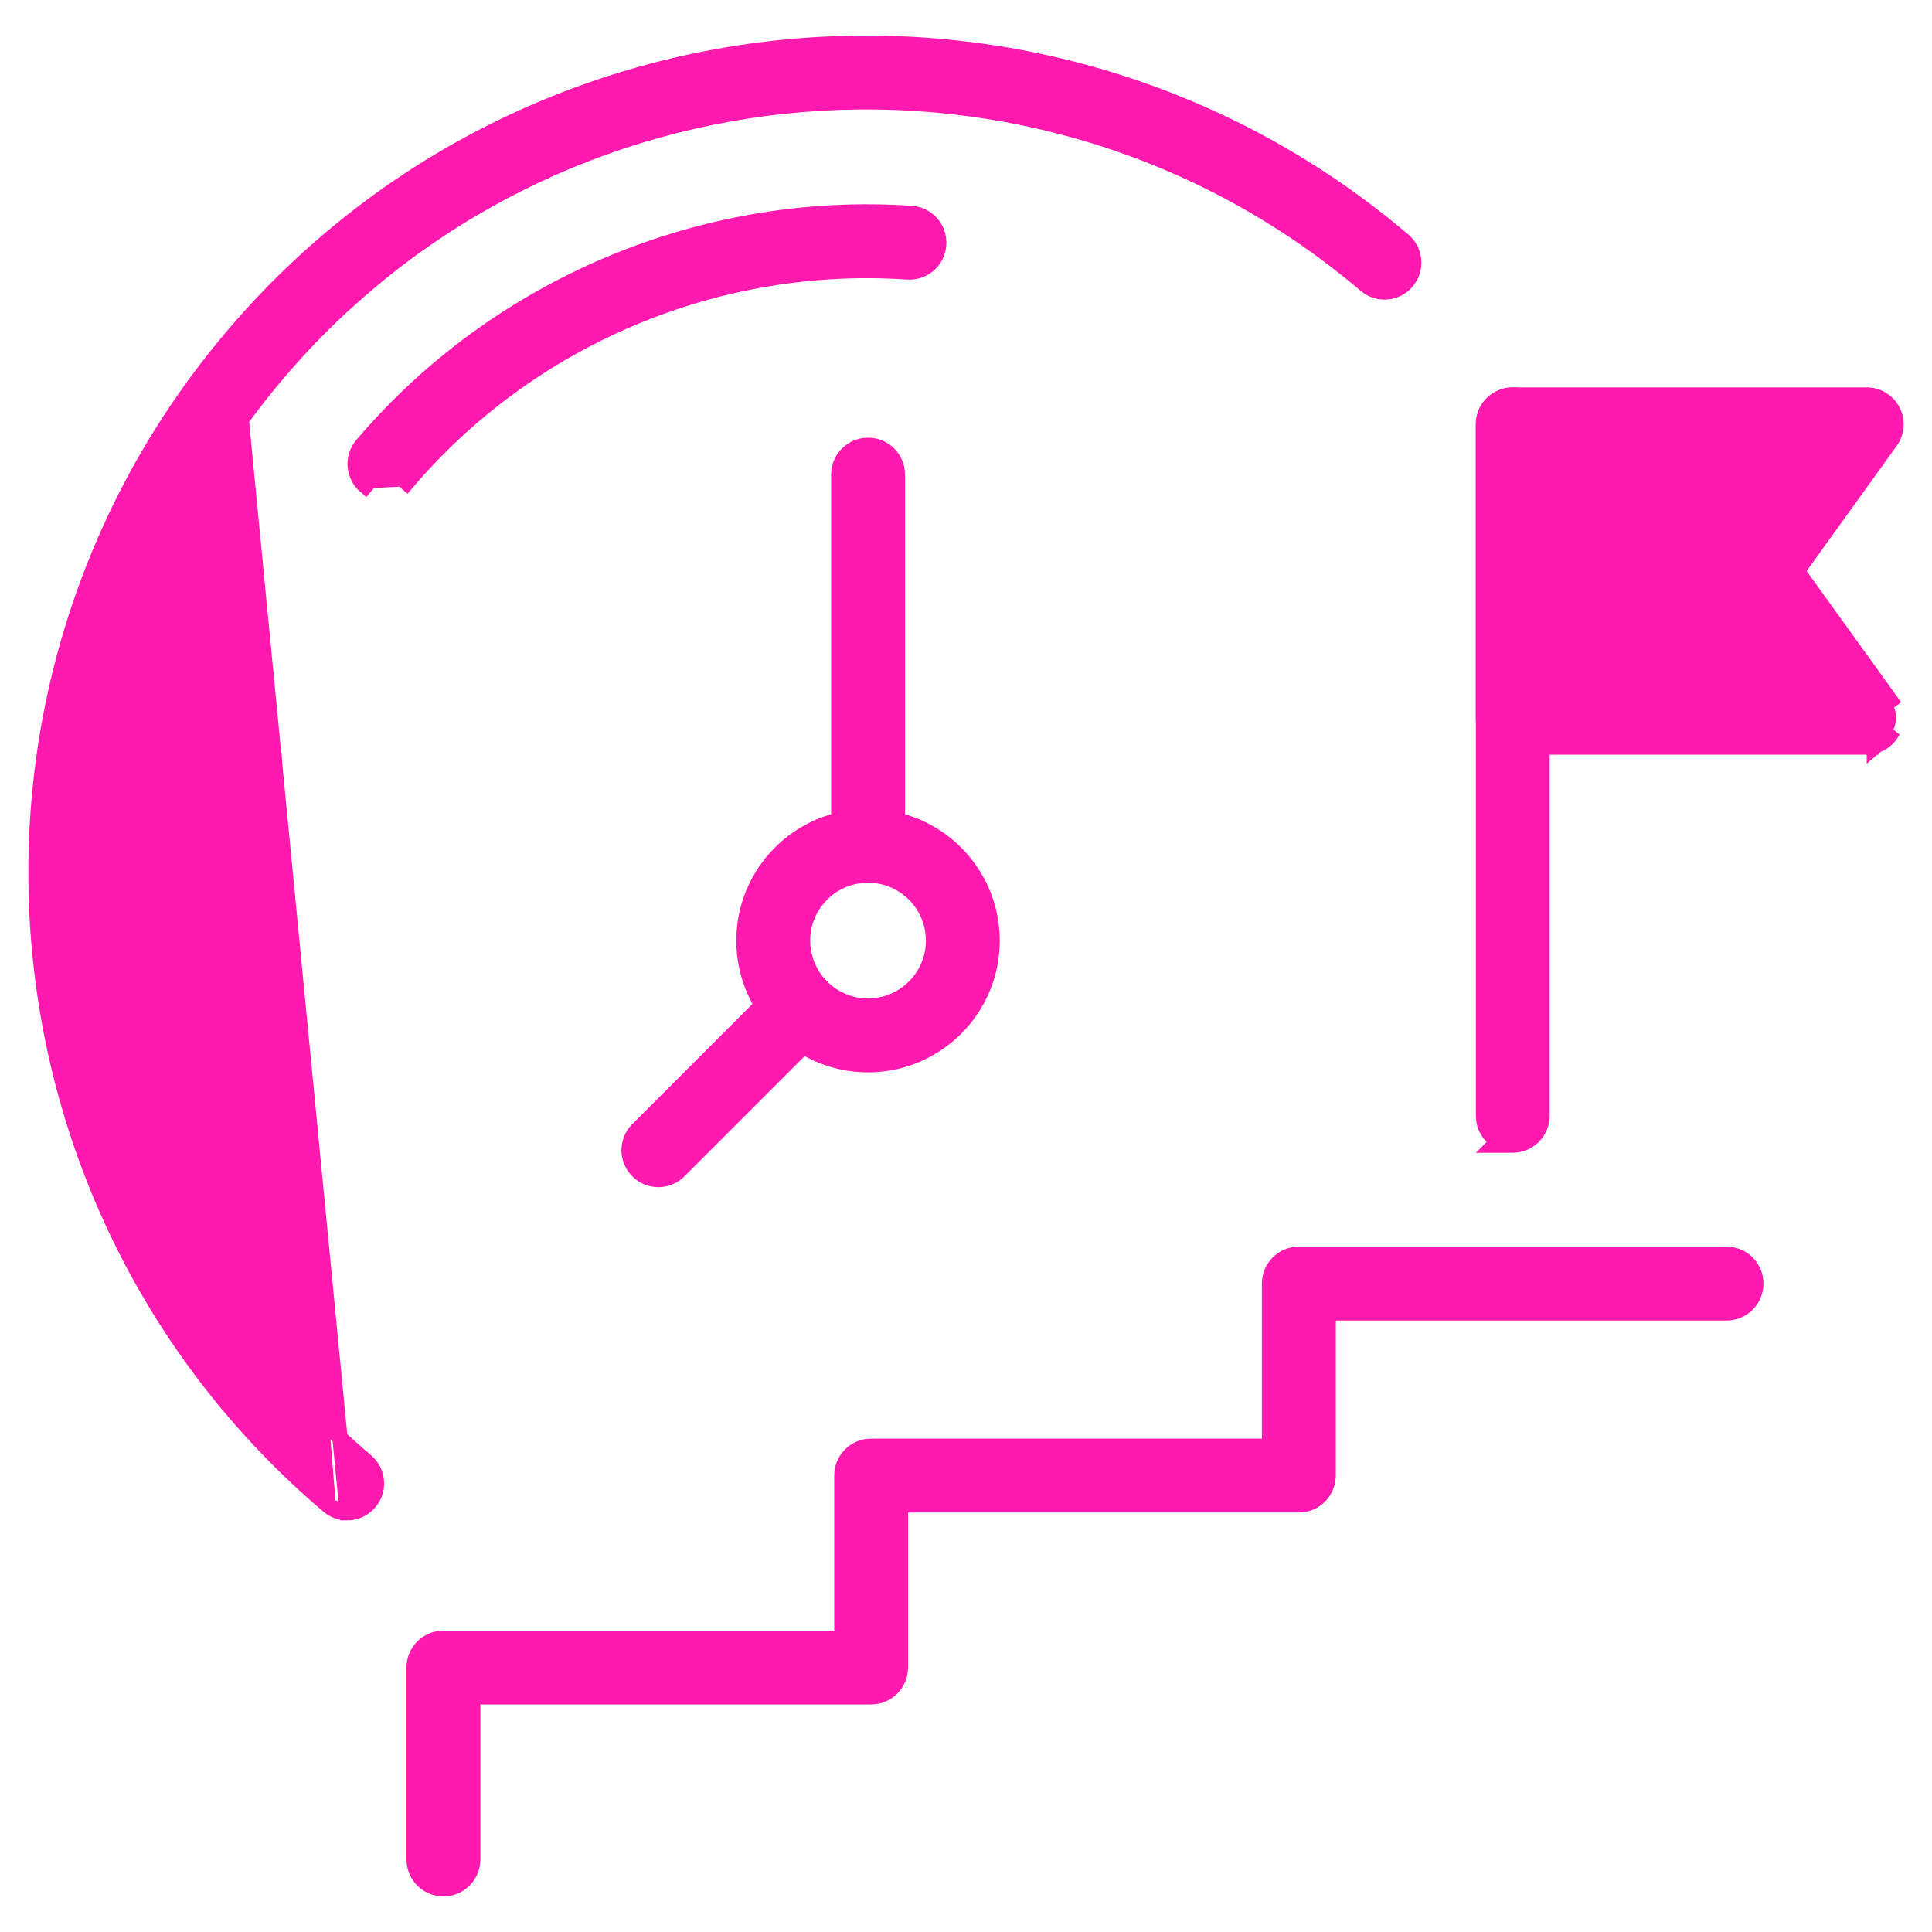
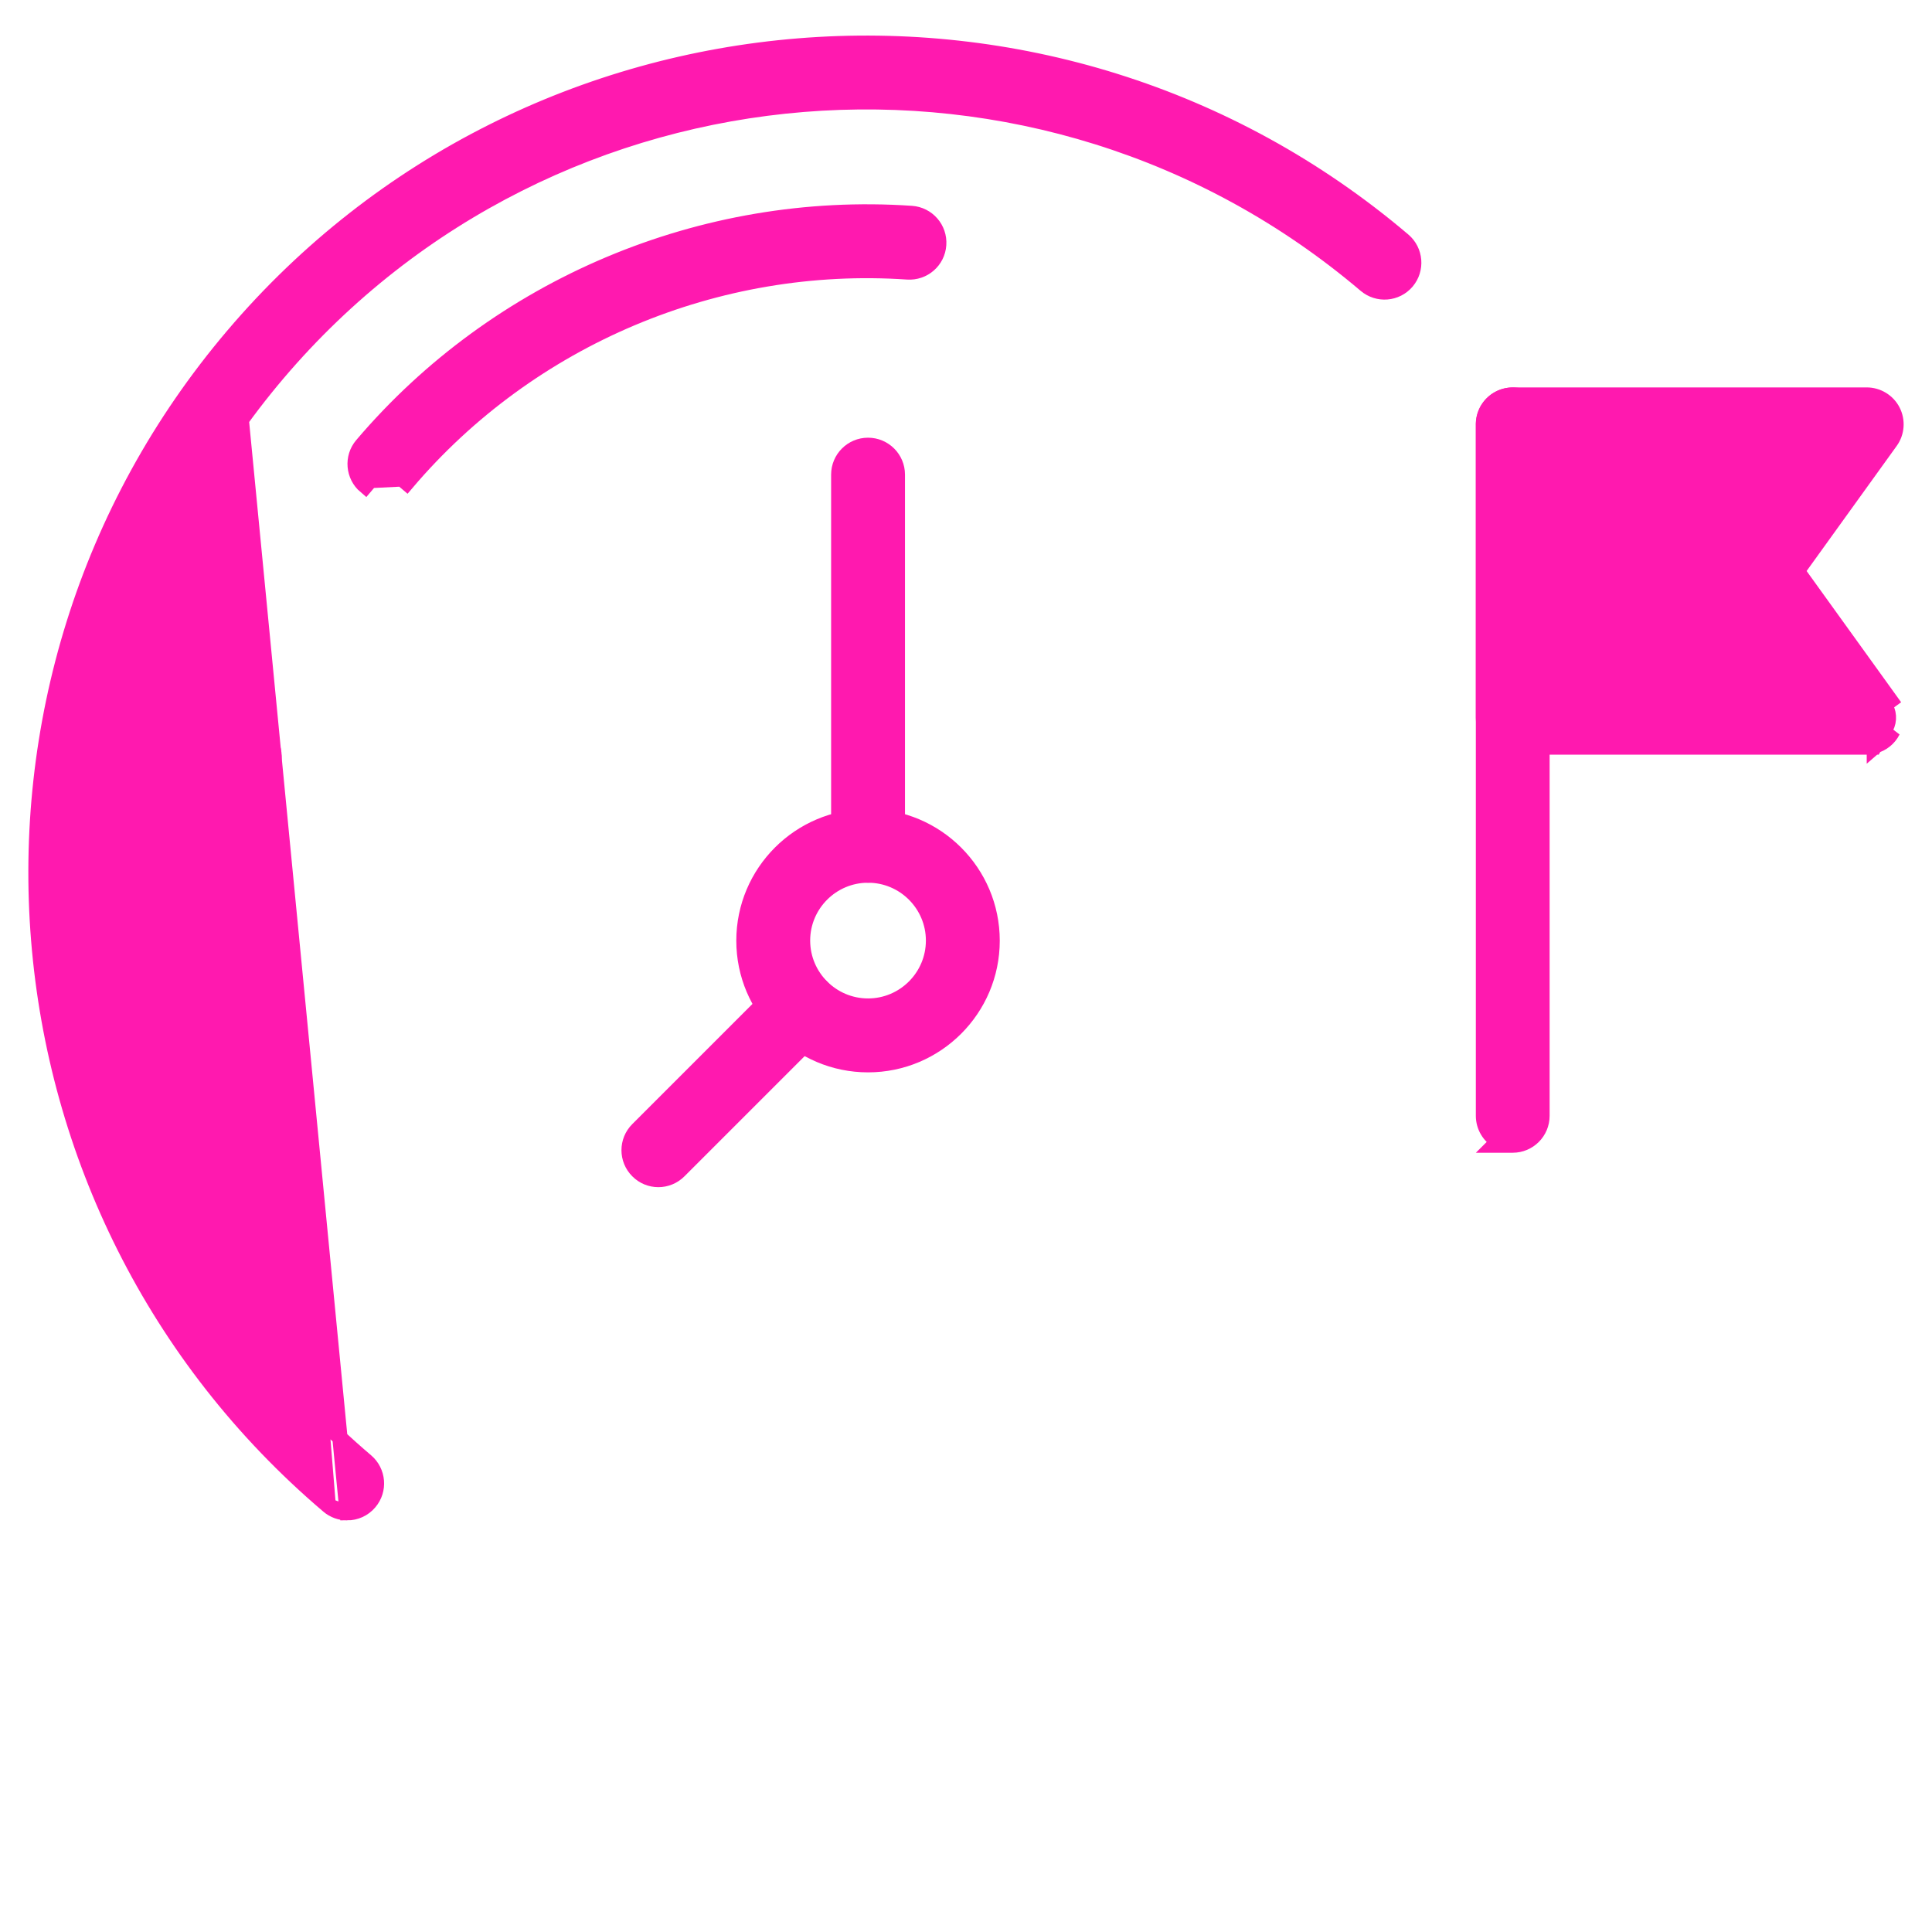
<svg xmlns="http://www.w3.org/2000/svg" width="38" height="38" viewBox="0 0 38 38" fill="none">
-   <path d="M8.145 36.574C8.145 36.892 8.403 37.15 8.722 37.15C9.04 37.15 9.298 36.892 9.298 36.574V33.374H17.134C17.453 33.374 17.71 33.117 17.71 32.798V29.599H25.547C25.865 29.599 26.123 29.341 26.123 29.022V25.823H33.959C34.278 25.823 34.535 25.565 34.535 25.247C34.535 24.928 34.278 24.67 33.959 24.67H25.547C25.228 24.67 24.97 24.928 24.97 25.247V28.446H17.134C16.815 28.446 16.558 28.703 16.558 29.022V32.222H8.722C8.403 32.222 8.145 32.479 8.145 32.798V36.574Z" fill="#FF19AF" stroke="#FF19AF" stroke-width="0.3" />
  <path d="M29.178 21.946C29.178 22.16 29.294 22.347 29.468 22.446L29.391 22.523H29.753C30.071 22.523 30.329 22.266 30.329 21.947V8.348C30.329 8.144 30.221 7.958 30.05 7.854L30.05 7.854L30.049 7.853C29.777 7.689 29.424 7.778 29.259 8.05L29.259 8.05L29.258 8.052C29.2 8.151 29.173 8.262 29.178 8.372V21.946Z" fill="#FF19AF" stroke="#FF19AF" stroke-width="0.3" />
  <path d="M36.866 14.693H36.716H29.754C29.436 14.693 29.178 14.436 29.178 14.117V8.346C29.178 8.027 29.436 7.77 29.754 7.77H36.716C36.931 7.77 37.131 7.891 37.229 8.083C37.327 8.275 37.31 8.507 37.185 8.682L37.184 8.683L35.349 11.231L37.184 13.779C37.184 13.779 37.184 13.779 37.184 13.779L37.184 13.779L37.063 13.867C37.157 13.996 37.169 14.168 37.095 14.31L36.866 14.693ZM36.866 14.693V14.672C37.021 14.631 37.154 14.526 37.228 14.379L36.866 14.693ZM34.17 11.569L35.59 13.541H30.331V8.923H35.59L34.17 10.895L34.17 10.895C34.026 11.096 34.026 11.367 34.17 11.568L34.17 11.569Z" fill="#FF19AF" stroke="#FF19AF" stroke-width="0.3" />
  <path d="M4.585 6.599L4.585 6.599C10.415 -0.263 20.741 -1.102 27.603 4.727C27.845 4.932 27.876 5.297 27.67 5.54C27.465 5.782 27.101 5.812 26.858 5.605C20.478 0.189 10.881 0.969 5.464 7.344C0.047 13.724 0.826 23.321 7.202 28.738C7.443 28.943 7.475 29.308 7.267 29.551C7.154 29.685 6.991 29.754 6.829 29.754L4.585 6.599ZM4.585 6.599C-1.244 13.461 -0.405 23.787 6.456 29.617M4.585 6.599L6.456 29.617M6.456 29.617C6.564 29.71 6.697 29.754 6.828 29.754L6.456 29.617Z" fill="#FF19AF" stroke="#FF19AF" stroke-width="0.3" />
-   <path d="M4.688 21.267L4.687 21.266C3.997 19.179 3.845 16.935 4.248 14.774L4.395 14.802M4.688 21.267L5.781 20.905C5.152 19.002 5.013 16.954 5.381 14.986L5.381 14.985C5.438 14.673 5.234 14.371 4.92 14.313L4.92 14.313L4.919 14.313C4.608 14.258 4.305 14.46 4.247 14.775L4.395 14.802M4.688 21.267C4.768 21.508 4.992 21.661 5.233 21.662V21.512C5.055 21.511 4.889 21.398 4.83 21.219C4.148 19.156 3.997 16.938 4.395 14.802M4.688 21.267L4.892 14.461M4.395 14.802C4.438 14.57 4.661 14.42 4.892 14.461M4.892 14.461C5.124 14.504 5.276 14.727 5.233 14.958L4.892 14.461ZM5.414 21.633C5.717 21.533 5.881 21.207 5.781 20.905L5.235 21.662C5.294 21.662 5.355 21.652 5.413 21.633L5.414 21.633Z" fill="#FF19AF" stroke="#FF19AF" stroke-width="0.3" />
+   <path d="M4.688 21.267L4.687 21.266C3.997 19.179 3.845 16.935 4.248 14.774L4.395 14.802M4.688 21.267L5.781 20.905C5.152 19.002 5.013 16.954 5.381 14.986L5.381 14.985C5.438 14.673 5.234 14.371 4.92 14.313L4.92 14.313L4.919 14.313C4.608 14.258 4.305 14.46 4.247 14.775L4.395 14.802M4.688 21.267C4.768 21.508 4.992 21.661 5.233 21.662V21.512C5.055 21.511 4.889 21.398 4.83 21.219C4.148 19.156 3.997 16.938 4.395 14.802M4.688 21.267L4.892 14.461M4.395 14.802M4.892 14.461C5.124 14.504 5.276 14.727 5.233 14.958L4.892 14.461ZM5.414 21.633C5.717 21.533 5.881 21.207 5.781 20.905L5.235 21.662C5.294 21.662 5.355 21.652 5.413 21.633L5.414 21.633Z" fill="#FF19AF" stroke="#FF19AF" stroke-width="0.3" />
  <path d="M7.188 9.565L7.285 9.451L7.905 9.42L7.999 9.5C10.424 6.644 14.105 5.093 17.849 5.349L17.849 5.349C18.167 5.37 18.442 5.132 18.463 4.813C18.485 4.495 18.245 4.22 17.927 4.198C13.823 3.918 9.782 5.62 7.121 8.753L7.121 8.753C6.915 8.995 6.946 9.36 7.188 9.565Z" fill="#FF19AF" stroke="#FF19AF" stroke-width="0.3" />
  <path d="M14.632 18.502C14.632 19.848 15.727 20.942 17.073 20.942C18.419 20.942 19.514 19.848 19.514 18.502C19.514 17.155 18.419 16.061 17.073 16.061C15.727 16.061 14.632 17.155 14.632 18.502ZM15.785 18.5C15.785 17.79 16.363 17.212 17.073 17.212C17.783 17.212 18.361 17.79 18.361 18.5C18.361 19.21 17.783 19.788 17.073 19.788C16.363 19.788 15.785 19.21 15.785 18.5Z" fill="#FF19AF" stroke="#FF19AF" stroke-width="0.3" />
  <path d="M16.497 16.635C16.497 16.954 16.755 17.212 17.073 17.212C17.392 17.212 17.65 16.954 17.65 16.635V9.335C17.65 9.017 17.392 8.759 17.073 8.759C16.755 8.759 16.497 9.017 16.497 9.335V16.635Z" fill="#FF19AF" stroke="#FF19AF" stroke-width="0.3" />
  <path d="M12.542 23.03C12.654 23.144 12.803 23.2 12.949 23.2C13.097 23.2 13.244 23.143 13.357 23.03L16.16 20.227C16.385 20.002 16.385 19.637 16.16 19.412C15.935 19.187 15.571 19.187 15.346 19.412L12.542 22.216C12.317 22.441 12.317 22.805 12.542 23.03Z" fill="#FF19AF" stroke="#FF19AF" stroke-width="0.3" />
</svg>